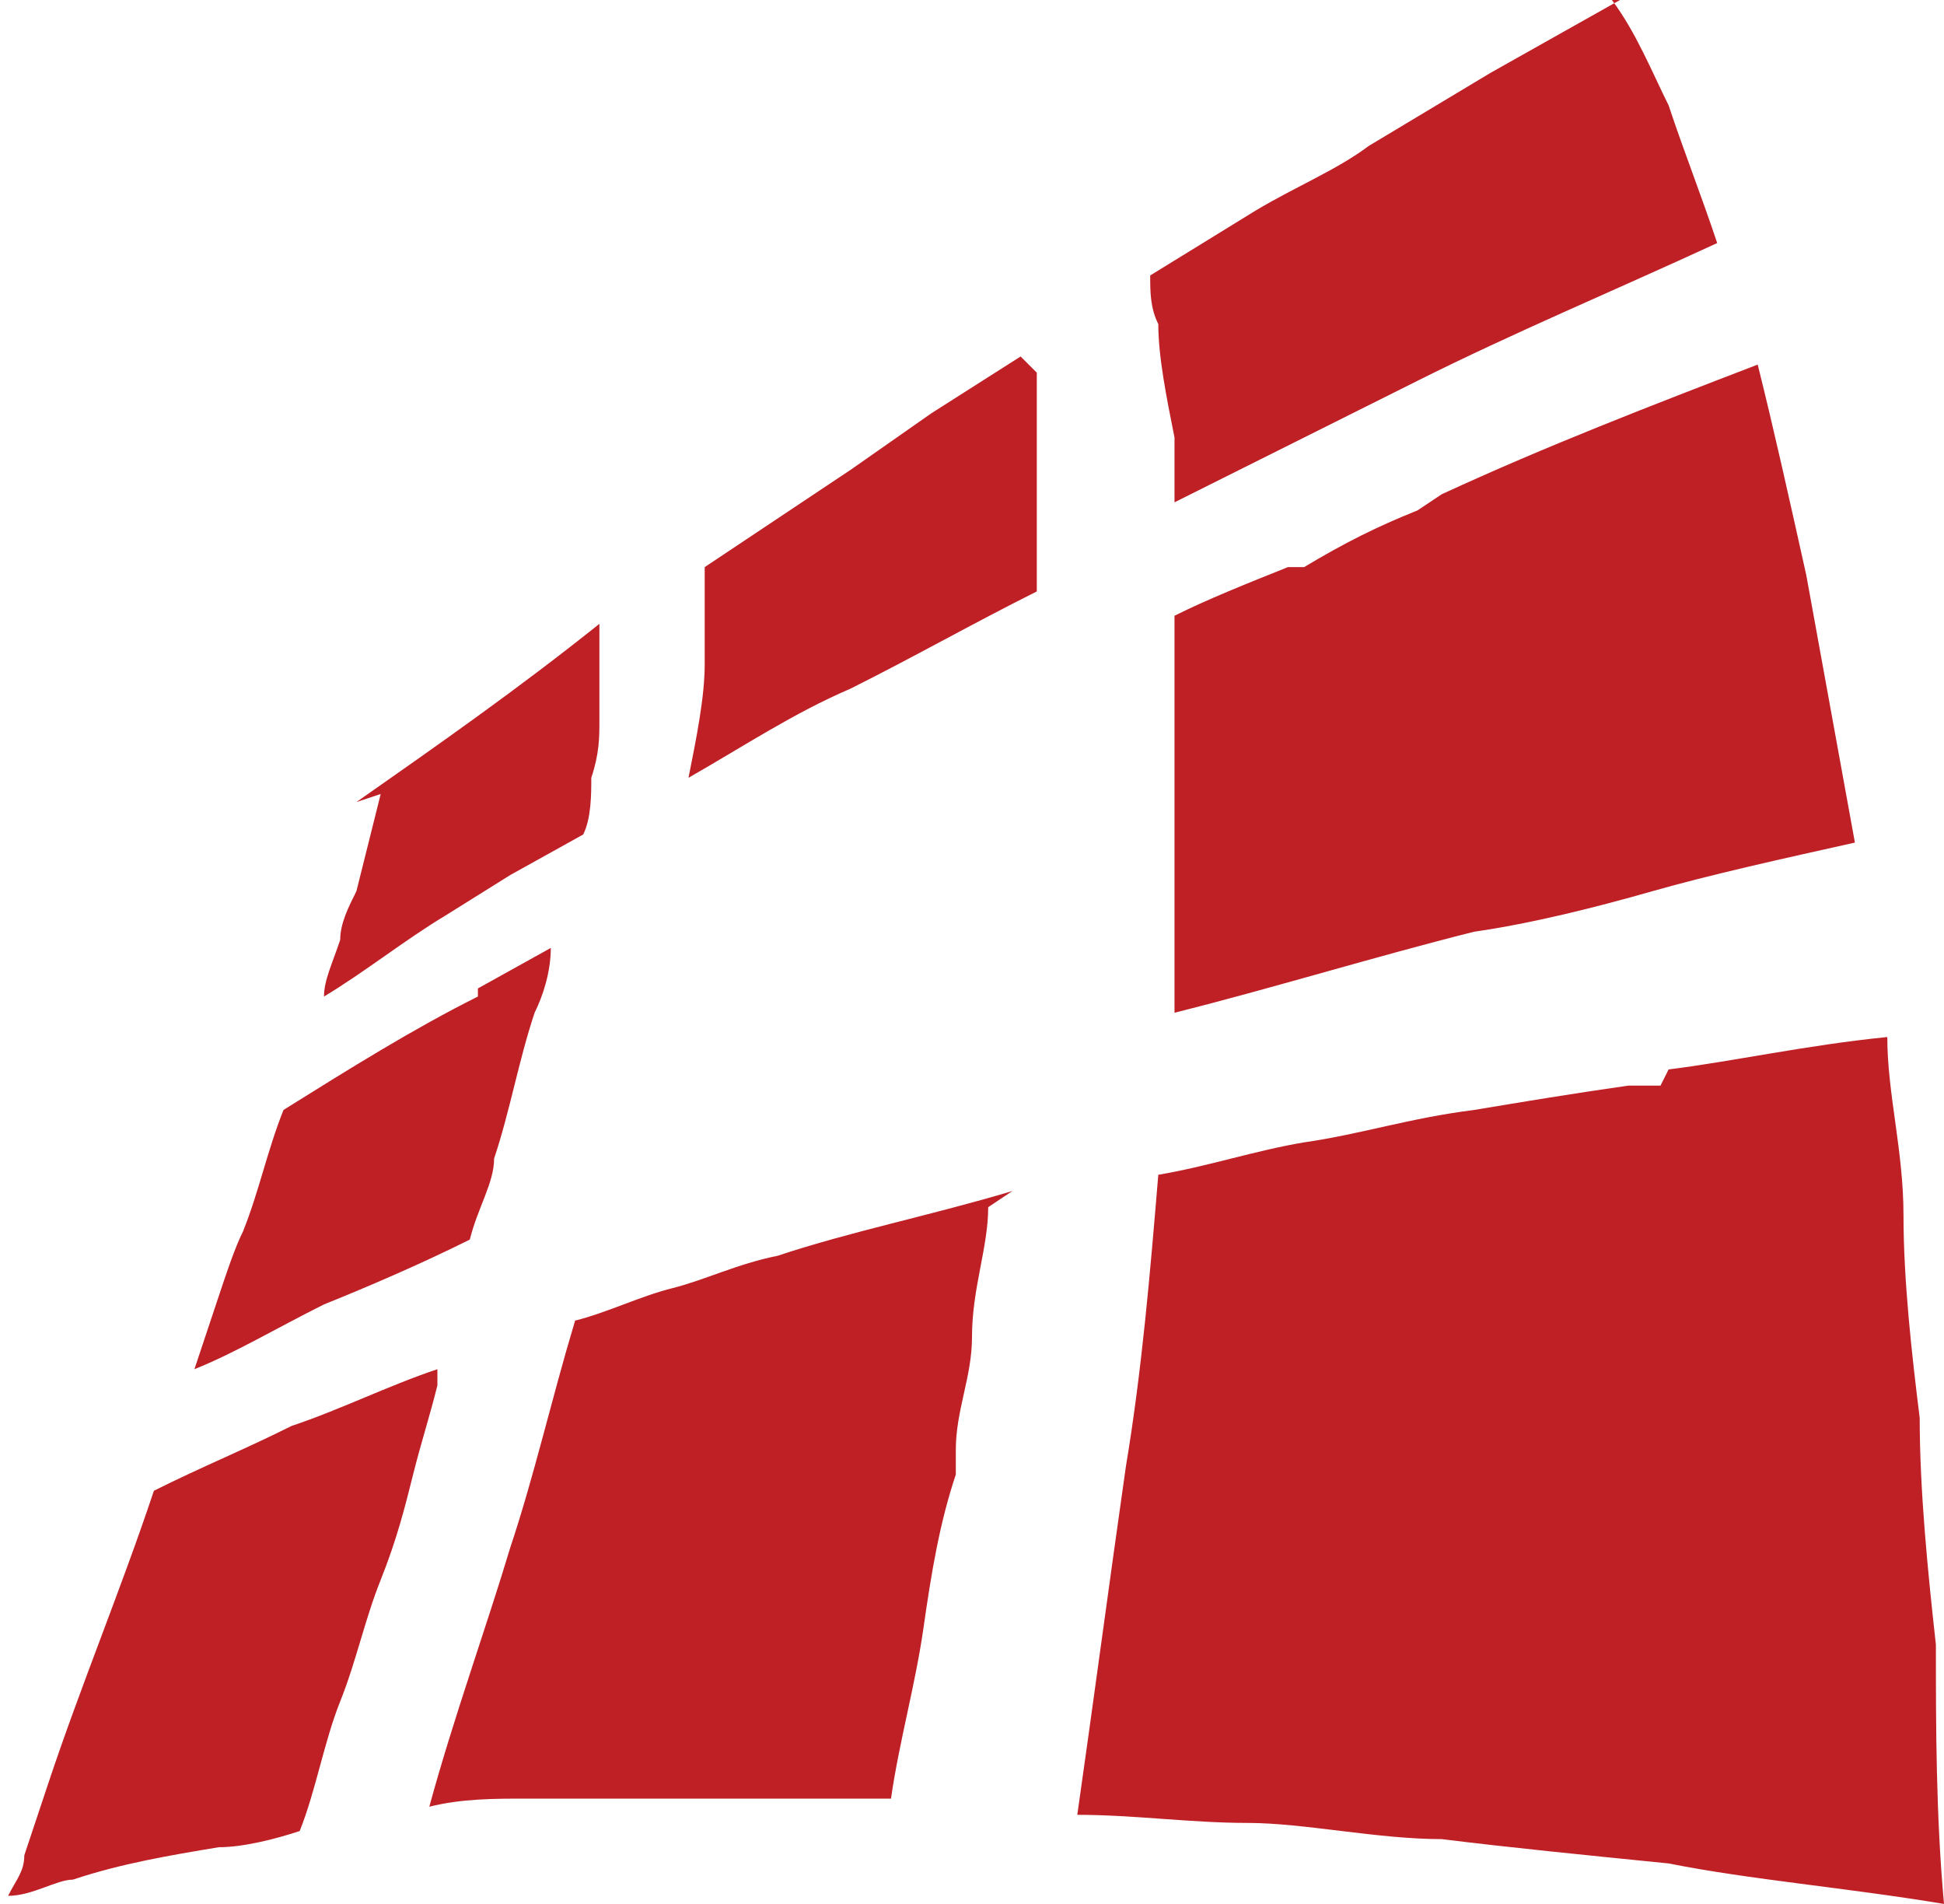
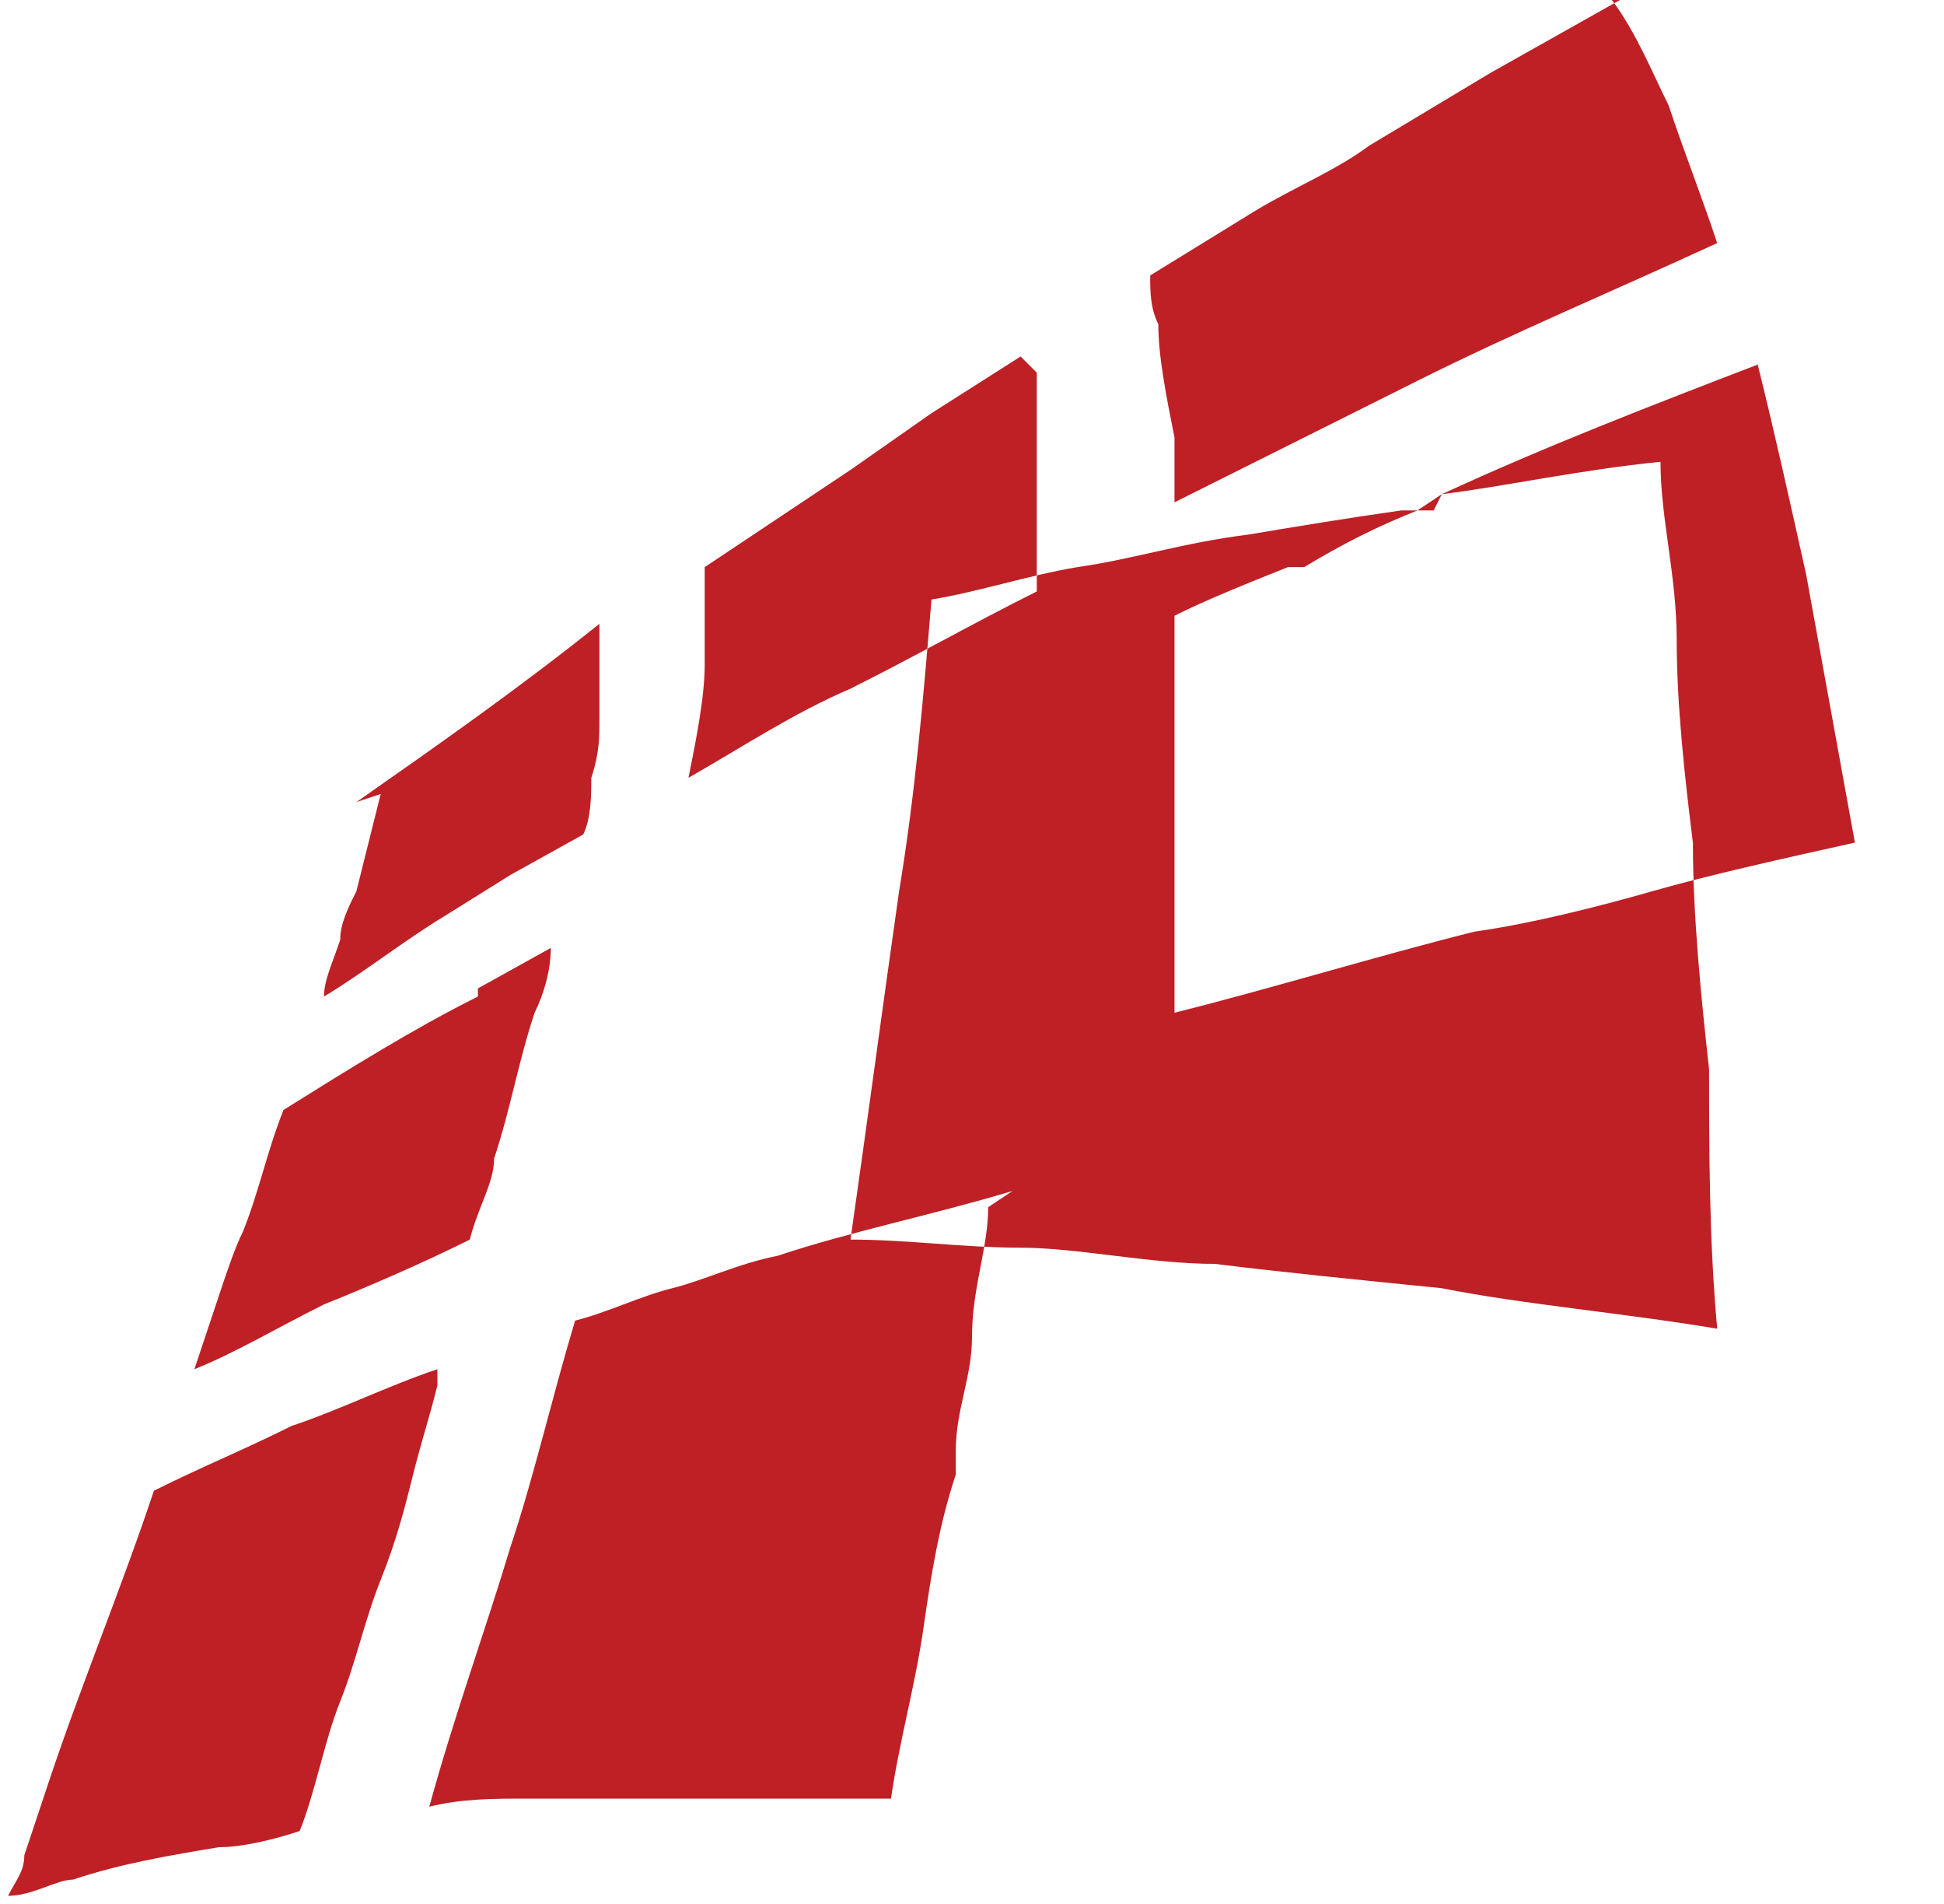
<svg xmlns="http://www.w3.org/2000/svg" id="Layer_1" version="1.1" viewBox="0 0 24 23.5">
  <defs>
    <style>
      .st0 {
        fill: #be2026;
        fill-rule: evenodd;
      }
    </style>
  </defs>
-   <path class="st0" d="M20,0l-1.6.9-1.5.9c-.4.3-.9.5-1.4.8l-1.3.8c0,.2,0,.4.1.6,0,.4.1.9.2,1.4,0,.2,0,.3,0,.5s0,.2,0,.3c1-.5,2-1,3-1.5,1.2-.6,2.4-1.1,3.7-1.7-.2-.6-.4-1.1-.6-1.7-.2-.4-.4-.9-.7-1.3ZM12.6,4.4l-1.1.7-1,.7c-.6.4-1.2.8-1.8,1.2,0,.2,0,.4,0,.6,0,.1,0,.3,0,.4,0,0,0,.2,0,.2,0,.4-.1.9-.2,1.4.7-.4,1.3-.8,2-1.1.8-.4,1.5-.8,2.3-1.2v-.8c0-.2,0-.5,0-.7,0-.4,0-.8,0-1.2h0ZM4.4,9.9c1-.7,2-1.4,3-2.2,0,.2,0,.4,0,.6h0c0,.2,0,.4,0,.6,0,.2,0,.4-.1.7,0,.2,0,.5-.1.7l-.9.5-.8.5c-.5.3-1,.7-1.5,1,0-.2.1-.4.2-.7,0-.2.1-.4.2-.6.1-.4.2-.8.3-1.2ZM5.9,12.2l.9-.5h0c0,.3-.1.6-.2.8-.2.6-.3,1.2-.5,1.8,0,.3-.2.6-.3,1-.6.3-1.3.6-1.8.8-.6.3-1.1.6-1.6.8.1-.3.2-.6.3-.9.1-.3.2-.6.3-.8.2-.5.3-1,.5-1.5.8-.5,1.6-1,2.4-1.4ZM5.4,16.9c-.6.2-1.2.5-1.8.7-.6.3-1.1.5-1.7.8-.4,1.2-.9,2.4-1.3,3.6-.1.3-.2.6-.3.9,0,.2-.1.3-.2.5.3,0,.6-.2.8-.2.6-.2,1.2-.3,1.8-.4.3,0,.7-.1,1-.2.2-.5.3-1.1.5-1.6.2-.5.3-1,.5-1.5.2-.5.3-.9.4-1.3.1-.4.2-.7.3-1.1v-.2ZM12.2,14.9c0,.5-.2,1-.2,1.6,0,.5-.2.9-.2,1.4v.3c-.2.6-.3,1.2-.4,1.9-.1.7-.3,1.4-.4,2.1h-1.7c-.5,0-1.1,0-1.5,0-.4,0-.9,0-1.3,0-.4,0-.8,0-1.2.1.3-1.1.7-2.2,1-3.2.3-.9.5-1.8.8-2.8.4-.1.8-.3,1.2-.4.4-.1.8-.3,1.3-.4.9-.3,1.9-.5,2.9-.8ZM17.8,6.1c1.3-.6,2.6-1.1,3.9-1.6h0c.2.8.4,1.7.6,2.6.2,1.1.4,2.2.6,3.3-.9.2-1.8.4-2.5.6s-1.5.4-2.2.5c-1.2.3-2.5.7-3.7,1,0-.3,0-.7,0-1s0-.3,0-.4h0c0-.5,0-.9,0-1.3v-2.2c.4-.2.9-.4,1.4-.6h.2c.5-.3.9-.5,1.4-.7l.3-.2ZM20.6,13.2c.8-.1,1.7-.3,2.7-.4,0,.7.2,1.4.2,2.2,0,.8.1,1.7.2,2.5,0,.9.1,1.9.2,2.8,0,1,0,2.1.1,3.2-1.2-.2-2.4-.3-3.4-.5-1-.1-2-.2-2.8-.3-.8,0-1.7-.2-2.4-.2-.7,0-1.4-.1-2.1-.1.2-1.4.4-2.9.6-4.3.2-1.2.3-2.4.4-3.6.6-.1,1.2-.3,1.8-.4.7-.1,1.3-.3,2.1-.4.6-.1,1.2-.2,1.9-.3.1,0,.3,0,.4,0Z" />
+   <path class="st0" d="M20,0l-1.6.9-1.5.9c-.4.3-.9.5-1.4.8l-1.3.8c0,.2,0,.4.1.6,0,.4.1.9.2,1.4,0,.2,0,.3,0,.5s0,.2,0,.3c1-.5,2-1,3-1.5,1.2-.6,2.4-1.1,3.7-1.7-.2-.6-.4-1.1-.6-1.7-.2-.4-.4-.9-.7-1.3ZM12.6,4.4l-1.1.7-1,.7c-.6.4-1.2.8-1.8,1.2,0,.2,0,.4,0,.6,0,.1,0,.3,0,.4,0,0,0,.2,0,.2,0,.4-.1.9-.2,1.4.7-.4,1.3-.8,2-1.1.8-.4,1.5-.8,2.3-1.2v-.8c0-.2,0-.5,0-.7,0-.4,0-.8,0-1.2h0ZM4.4,9.9c1-.7,2-1.4,3-2.2,0,.2,0,.4,0,.6h0c0,.2,0,.4,0,.6,0,.2,0,.4-.1.7,0,.2,0,.5-.1.7l-.9.5-.8.5c-.5.3-1,.7-1.5,1,0-.2.1-.4.2-.7,0-.2.1-.4.2-.6.1-.4.2-.8.3-1.2ZM5.9,12.2l.9-.5h0c0,.3-.1.6-.2.8-.2.6-.3,1.2-.5,1.8,0,.3-.2.6-.3,1-.6.3-1.3.6-1.8.8-.6.3-1.1.6-1.6.8.1-.3.2-.6.3-.9.1-.3.2-.6.3-.8.2-.5.3-1,.5-1.5.8-.5,1.6-1,2.4-1.4ZM5.4,16.9c-.6.2-1.2.5-1.8.7-.6.3-1.1.5-1.7.8-.4,1.2-.9,2.4-1.3,3.6-.1.3-.2.6-.3.9,0,.2-.1.3-.2.5.3,0,.6-.2.8-.2.6-.2,1.2-.3,1.8-.4.3,0,.7-.1,1-.2.2-.5.3-1.1.5-1.6.2-.5.3-1,.5-1.5.2-.5.3-.9.4-1.3.1-.4.2-.7.3-1.1v-.2ZM12.2,14.9c0,.5-.2,1-.2,1.6,0,.5-.2.9-.2,1.4v.3c-.2.6-.3,1.2-.4,1.9-.1.7-.3,1.4-.4,2.1h-1.7c-.5,0-1.1,0-1.5,0-.4,0-.9,0-1.3,0-.4,0-.8,0-1.2.1.3-1.1.7-2.2,1-3.2.3-.9.5-1.8.8-2.8.4-.1.8-.3,1.2-.4.4-.1.8-.3,1.3-.4.9-.3,1.9-.5,2.9-.8ZM17.8,6.1c1.3-.6,2.6-1.1,3.9-1.6h0c.2.8.4,1.7.6,2.6.2,1.1.4,2.2.6,3.3-.9.2-1.8.4-2.5.6s-1.5.4-2.2.5c-1.2.3-2.5.7-3.7,1,0-.3,0-.7,0-1s0-.3,0-.4h0c0-.5,0-.9,0-1.3v-2.2c.4-.2.9-.4,1.4-.6h.2c.5-.3.9-.5,1.4-.7l.3-.2Zc.8-.1,1.7-.3,2.7-.4,0,.7.2,1.4.2,2.2,0,.8.1,1.7.2,2.5,0,.9.1,1.9.2,2.8,0,1,0,2.1.1,3.2-1.2-.2-2.4-.3-3.4-.5-1-.1-2-.2-2.8-.3-.8,0-1.7-.2-2.4-.2-.7,0-1.4-.1-2.1-.1.2-1.4.4-2.9.6-4.3.2-1.2.3-2.4.4-3.6.6-.1,1.2-.3,1.8-.4.7-.1,1.3-.3,2.1-.4.6-.1,1.2-.2,1.9-.3.1,0,.3,0,.4,0Z" />
</svg>